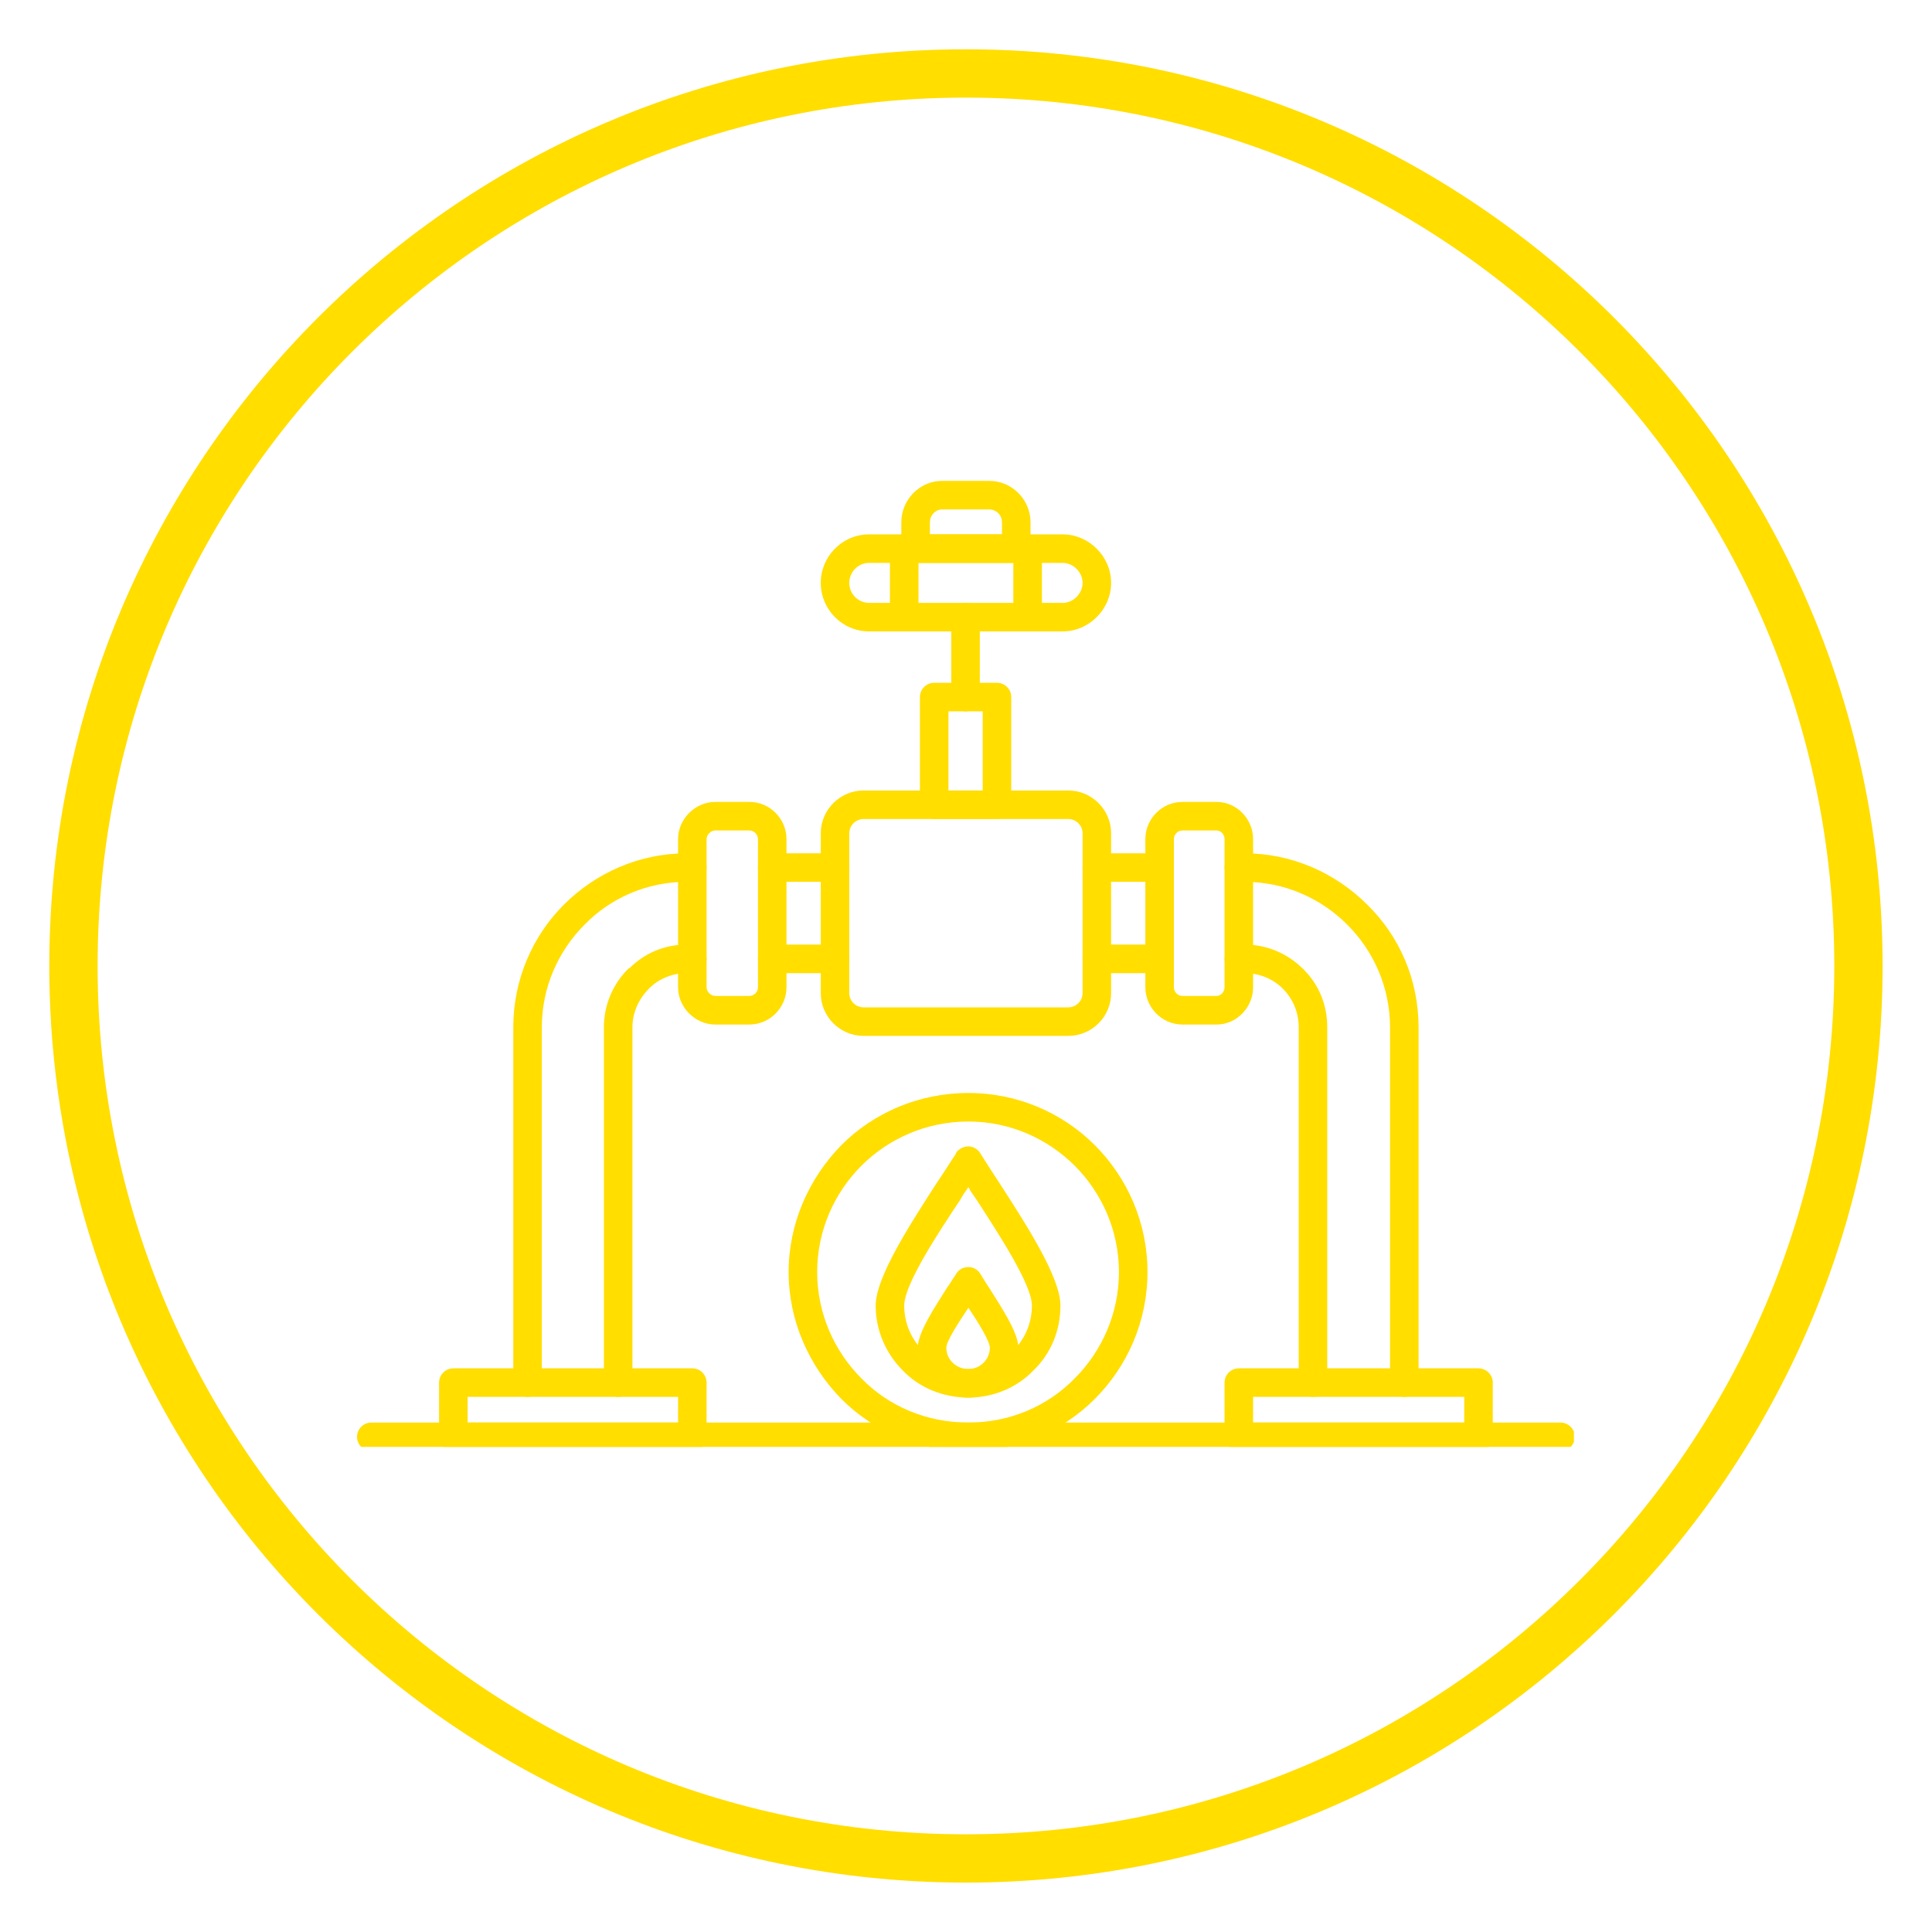
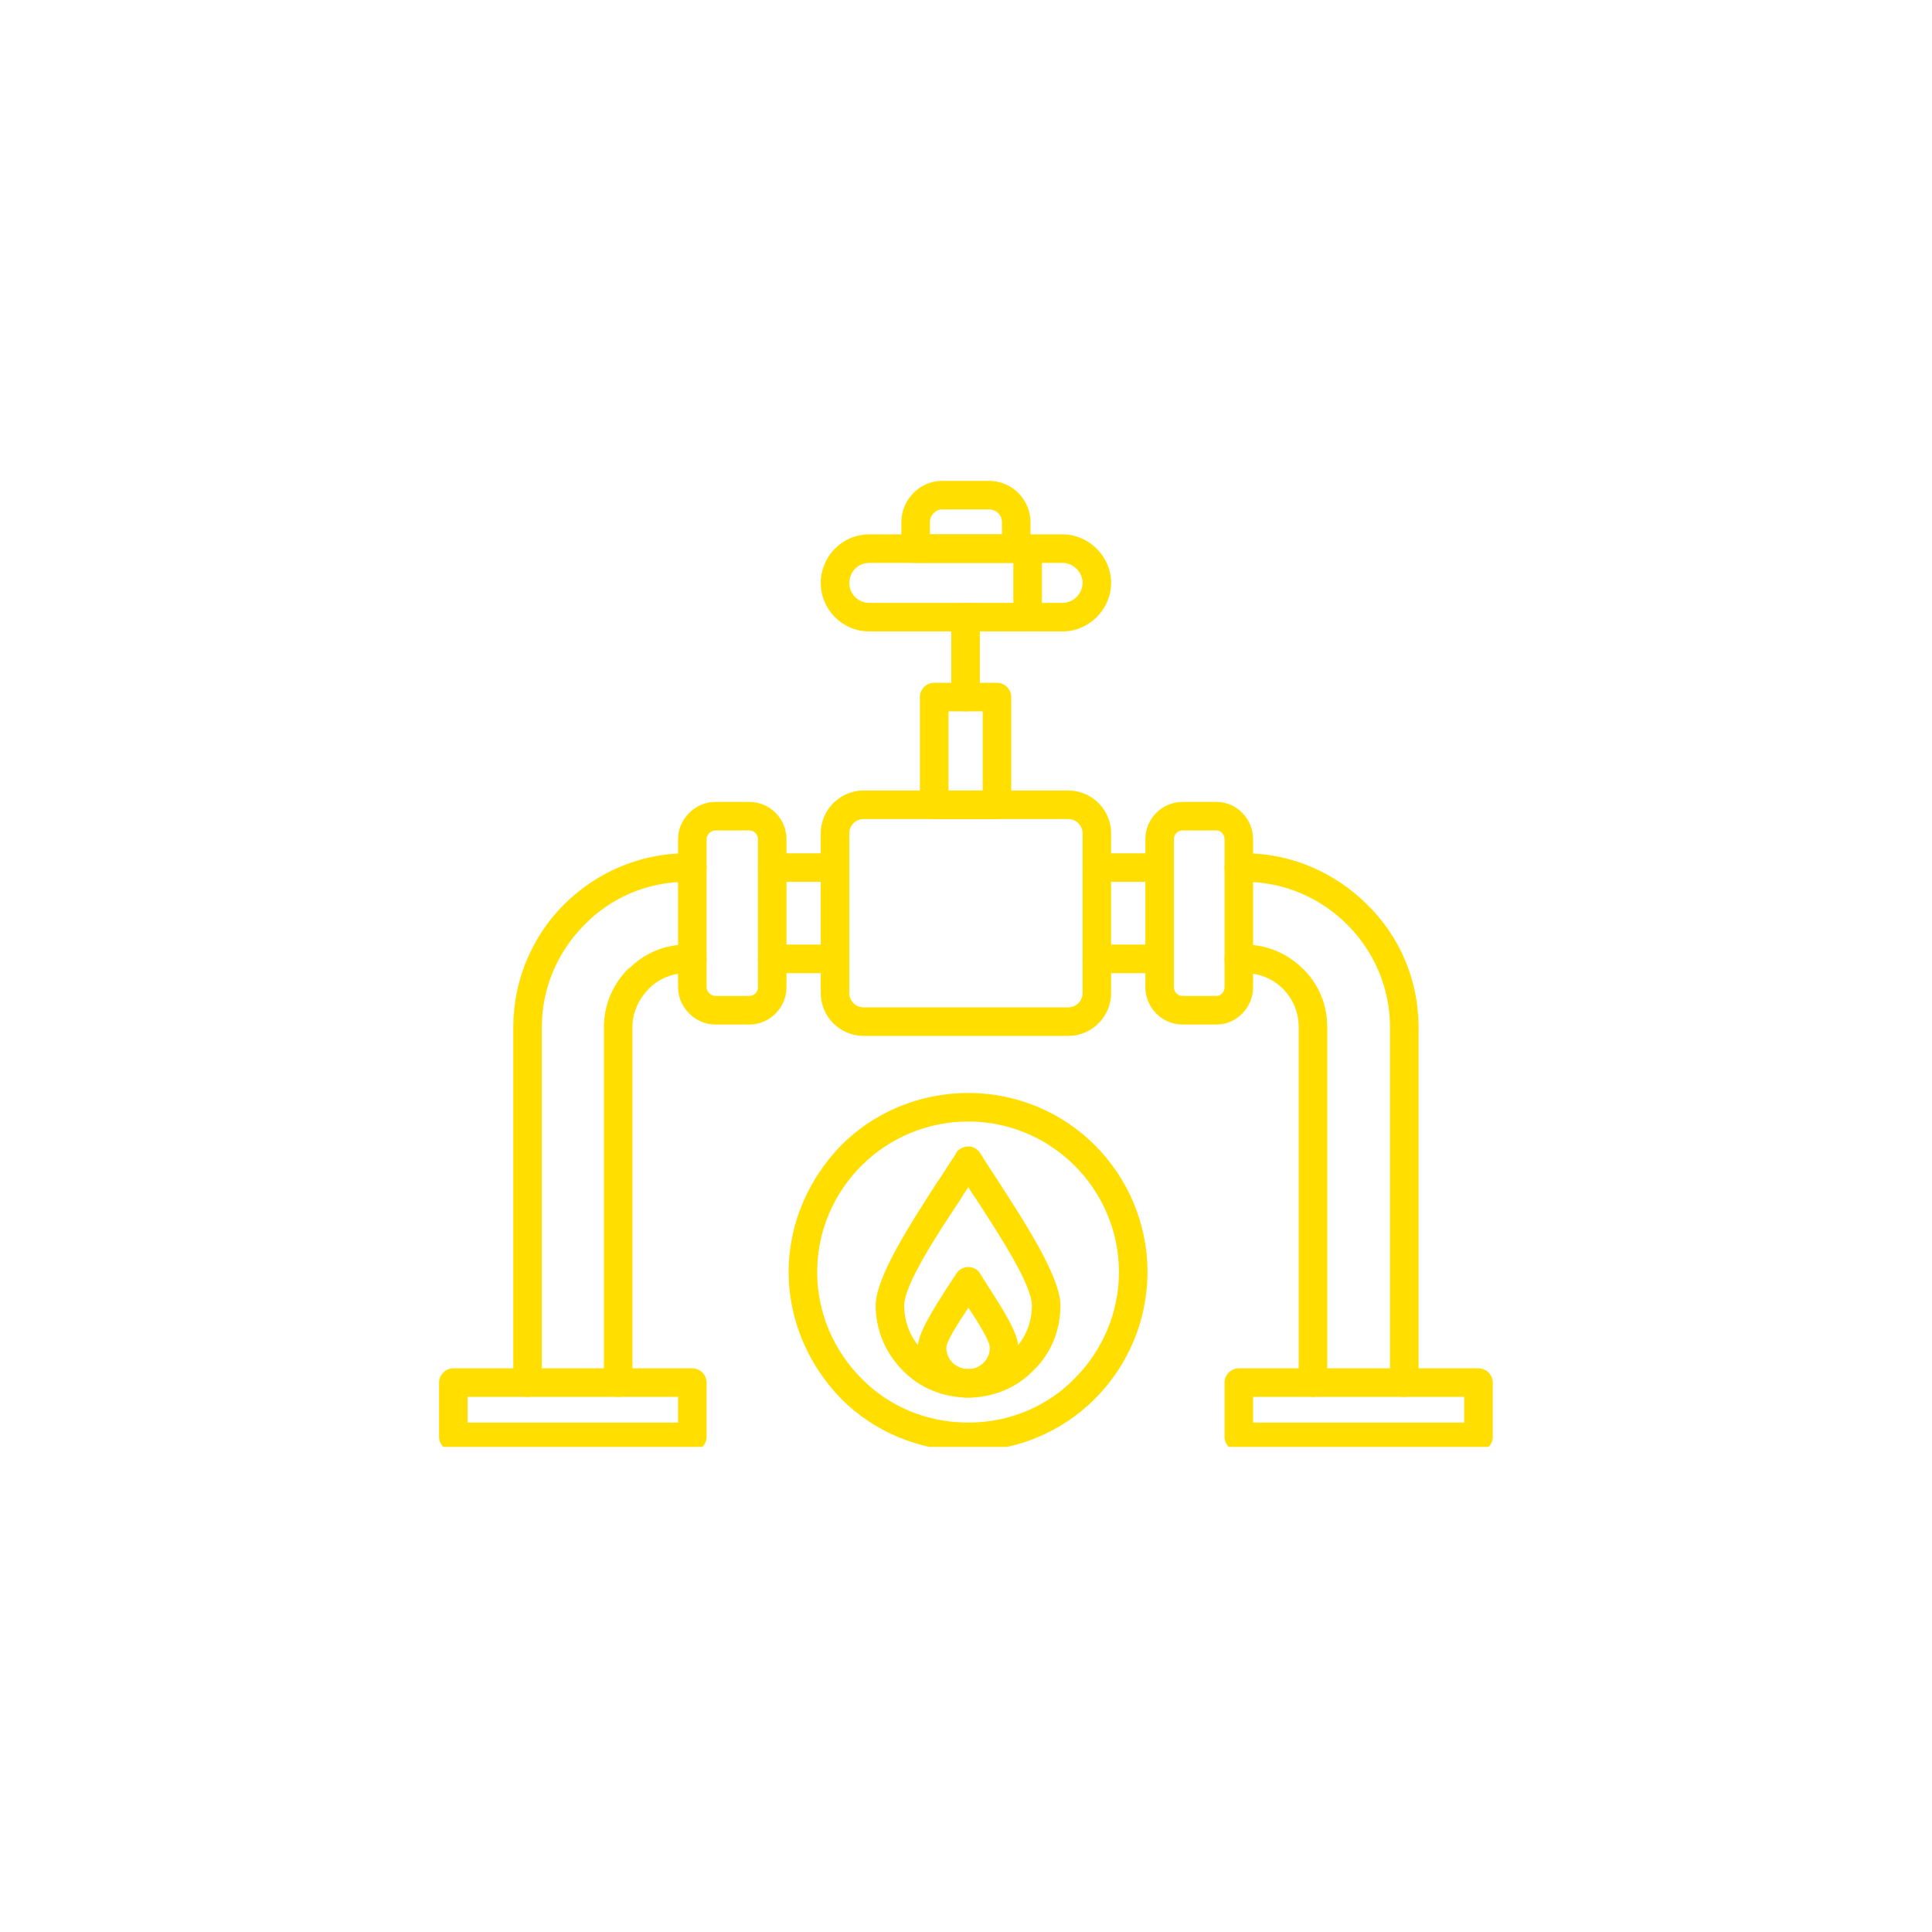
<svg xmlns="http://www.w3.org/2000/svg" width="200" zoomAndPan="magnify" viewBox="0 0 150 150" height="200" preserveAspectRatio="xMidYMid meet">
  <defs>
    <clipPath id="0464573ea8">
-       <path d="M 3.828 3.828 L 146.164 3.828 L 146.164 146.164 L 3.828 146.164 Z M 3.828 3.828 " clip-rule="nonzero" />
-     </clipPath>
+       </clipPath>
    <clipPath id="1d72ec3103">
      <path d="M 74.996 3.828 C 35.691 3.828 3.828 35.691 3.828 74.996 C 3.828 114.301 35.691 146.164 74.996 146.164 C 114.301 146.164 146.164 114.301 146.164 74.996 C 146.164 35.691 114.301 3.828 74.996 3.828 Z M 74.996 3.828 " clip-rule="nonzero" />
    </clipPath>
    <clipPath id="2cb135ede8">
      <path d="M 69 37.336 L 81 37.336 L 81 44 L 69 44 Z M 69 37.336 " clip-rule="nonzero" />
    </clipPath>
    <clipPath id="e1715ca89f">
      <path d="M 34 106 L 55 106 L 55 112.336 L 34 112.336 Z M 34 106 " clip-rule="nonzero" />
    </clipPath>
    <clipPath id="2c727916e7">
      <path d="M 95 106 L 116 106 L 116 112.336 L 95 112.336 Z M 95 106 " clip-rule="nonzero" />
    </clipPath>
    <clipPath id="2b065e5289">
      <path d="M 61 84 L 90 84 L 90 112.336 L 61 112.336 Z M 61 84 " clip-rule="nonzero" />
    </clipPath>
    <clipPath id="2613a8978a">
-       <path d="M 27.699 110 L 122.199 110 L 122.199 112.336 L 27.699 112.336 Z M 27.699 110 " clip-rule="nonzero" />
-     </clipPath>
+       </clipPath>
  </defs>
  <g clip-path="url(#0464573ea8)">
    <g clip-path="url(#1d72ec3103)">
      <path stroke-linecap="butt" transform="matrix(0.75, 0, 0, 0.75, 3.829, 3.829)" fill="none" stroke-linejoin="miter" d="M 94.89 -0.001 C 42.484 -0.001 -0.001 42.484 -0.001 94.89 C -0.001 147.296 42.484 189.781 94.89 189.781 C 147.296 189.781 189.781 147.296 189.781 94.89 C 189.781 42.484 147.296 -0.001 94.89 -0.001 Z M 94.89 -0.001 " stroke="#ffde00" stroke-width="10" stroke-opacity="1" stroke-miterlimit="4" />
    </g>
  </g>
  <path fill="#ffde00" d="M 39.852 107.348 C 39.852 107.957 40.348 108.453 40.957 108.453 C 41.566 108.453 42.066 107.957 42.066 107.348 L 42.066 79.762 C 42.066 76.66 43.34 73.836 45.391 71.785 C 47.383 69.738 50.207 68.465 53.309 68.465 L 53.754 68.465 C 54.363 68.465 54.859 67.965 54.859 67.355 C 54.859 66.746 54.363 66.25 53.754 66.25 L 53.309 66.25 C 49.598 66.25 46.219 67.801 43.781 70.234 C 41.348 72.672 39.852 76.051 39.852 79.762 Z M 59.957 66.25 C 59.348 66.25 58.848 66.746 58.848 67.355 C 58.848 67.965 59.348 68.465 59.957 68.465 L 64.832 68.465 C 65.441 68.465 65.938 67.965 65.938 67.355 C 65.938 66.746 65.441 66.25 64.832 66.25 Z M 85.156 66.25 C 84.551 66.25 84.051 66.746 84.051 67.355 C 84.051 67.965 84.551 68.465 85.156 68.465 L 90.031 68.465 C 90.641 68.465 91.141 67.965 91.141 67.355 C 91.141 66.746 90.641 66.25 90.031 66.25 Z M 96.18 66.25 C 95.57 66.25 95.074 66.746 95.074 67.355 C 95.074 67.965 95.57 68.465 96.18 68.465 L 96.625 68.465 C 99.727 68.465 102.551 69.738 104.598 71.785 C 106.648 73.836 107.922 76.66 107.922 79.762 L 107.922 107.348 C 107.922 107.957 108.422 108.453 109.031 108.453 C 109.641 108.453 110.137 107.957 110.137 107.348 L 110.137 79.762 C 110.137 76.051 108.645 72.672 106.148 70.234 C 103.715 67.801 100.336 66.25 96.625 66.25 Z M 96.18 66.25 " fill-opacity="1" fill-rule="nonzero" />
  <path fill="#ffde00" d="M 46.887 107.348 C 46.887 107.957 47.383 108.453 47.992 108.453 C 48.602 108.453 49.102 107.957 49.102 107.348 L 49.102 79.762 C 49.102 78.602 49.598 77.547 50.375 76.773 C 50.375 76.773 50.375 76.715 50.43 76.715 C 51.148 75.996 52.203 75.555 53.309 75.555 L 53.754 75.555 C 54.363 75.555 54.859 75.055 54.859 74.445 C 54.859 73.836 54.363 73.336 53.754 73.336 L 53.309 73.336 C 51.594 73.336 50.043 74.004 48.879 75.164 C 48.824 75.164 48.824 75.164 48.77 75.223 C 47.605 76.383 46.887 77.992 46.887 79.762 Z M 59.957 73.336 C 59.348 73.336 58.848 73.836 58.848 74.445 C 58.848 75.055 59.348 75.555 59.957 75.555 L 64.832 75.555 C 65.441 75.555 65.938 75.055 65.938 74.445 C 65.938 73.836 65.441 73.336 64.832 73.336 Z M 85.156 73.336 C 84.551 73.336 84.051 73.836 84.051 74.445 C 84.051 75.055 84.551 75.555 85.156 75.555 L 90.031 75.555 C 90.641 75.555 91.141 75.055 91.141 74.445 C 91.141 73.836 90.641 73.336 90.031 73.336 Z M 96.18 73.336 C 95.57 73.336 95.074 73.836 95.074 74.445 C 95.074 75.055 95.57 75.555 96.18 75.555 L 96.625 75.555 C 97.785 75.555 98.84 75.996 99.613 76.773 C 99.613 76.773 99.668 76.828 99.668 76.828 C 100.391 77.602 100.832 78.602 100.832 79.762 L 100.832 107.348 C 100.832 107.957 101.332 108.453 101.941 108.453 C 102.551 108.453 103.047 107.957 103.047 107.348 L 103.047 79.762 C 103.047 77.992 102.383 76.441 101.223 75.277 C 101.223 75.277 101.223 75.223 101.164 75.223 C 100.004 74.059 98.395 73.336 96.625 73.336 Z M 96.18 73.336 " fill-opacity="1" fill-rule="nonzero" />
  <path fill="#ffde00" d="M 67.047 61.375 L 82.941 61.375 C 84.77 61.375 86.266 62.871 86.266 64.695 L 86.266 77.105 C 86.266 78.934 84.77 80.426 82.941 80.426 L 67.047 80.426 C 65.219 80.426 63.723 78.934 63.723 77.105 L 63.723 64.695 C 63.723 62.871 65.219 61.375 67.047 61.375 Z M 82.941 63.59 L 67.047 63.59 C 66.438 63.59 65.938 64.09 65.938 64.695 L 65.938 77.105 C 65.938 77.715 66.438 78.211 67.047 78.211 L 82.941 78.211 C 83.551 78.211 84.051 77.715 84.051 77.105 L 84.051 64.695 C 84.051 64.09 83.551 63.59 82.941 63.59 Z M 82.941 63.59 " fill-opacity="1" fill-rule="nonzero" />
  <path fill="#ffde00" d="M 73.637 61.375 L 76.297 61.375 L 76.297 55.227 L 73.637 55.227 Z M 77.402 63.59 L 72.531 63.59 C 71.922 63.59 71.422 63.09 71.422 62.48 L 71.422 54.117 C 71.422 53.508 71.922 53.012 72.531 53.012 L 77.402 53.012 C 78.012 53.012 78.512 53.508 78.512 54.117 L 78.512 62.48 C 78.512 63.09 78.012 63.59 77.402 63.59 Z M 77.402 63.59 " fill-opacity="1" fill-rule="nonzero" />
  <path fill="#ffde00" d="M 73.859 54.117 C 73.859 54.727 74.355 55.227 74.965 55.227 C 75.574 55.227 76.074 54.727 76.074 54.117 L 76.074 47.914 C 76.074 47.305 75.574 46.809 74.965 46.809 C 74.355 46.809 73.859 47.305 73.859 47.914 Z M 73.859 54.117 " fill-opacity="1" fill-rule="nonzero" />
  <path fill="#ffde00" d="M 67.488 41.488 L 82.5 41.488 C 84.551 41.488 86.266 43.207 86.266 45.258 C 86.266 47.305 84.551 49.023 82.5 49.023 L 67.488 49.023 C 65.383 49.023 63.723 47.305 63.723 45.258 C 63.723 43.207 65.383 41.488 67.488 41.488 Z M 82.5 43.703 L 67.488 43.703 C 66.602 43.703 65.938 44.426 65.938 45.258 C 65.938 46.086 66.602 46.809 67.488 46.809 L 82.5 46.809 C 83.332 46.809 84.051 46.086 84.051 45.258 C 84.051 44.426 83.332 43.703 82.5 43.703 Z M 82.5 43.703 " fill-opacity="1" fill-rule="nonzero" />
-   <path fill="#ffde00" d="M 71.312 42.598 C 71.312 41.988 70.812 41.488 70.203 41.488 C 69.594 41.488 69.094 41.988 69.094 42.598 L 69.094 47.914 C 69.094 48.523 69.594 49.023 70.203 49.023 C 70.812 49.023 71.312 48.523 71.312 47.914 Z M 71.312 42.598 " fill-opacity="1" fill-rule="nonzero" />
  <path fill="#ffde00" d="M 80.895 42.598 C 80.895 41.988 80.395 41.488 79.785 41.488 C 79.176 41.488 78.676 41.988 78.676 42.598 L 78.676 47.914 C 78.676 48.523 79.176 49.023 79.785 49.023 C 80.395 49.023 80.895 48.523 80.895 47.914 Z M 80.895 42.598 " fill-opacity="1" fill-rule="nonzero" />
  <g clip-path="url(#2cb135ede8)">
    <path fill="#ffde00" d="M 72.199 41.488 L 77.793 41.488 L 77.793 40.547 C 77.793 39.992 77.348 39.551 76.793 39.551 L 73.141 39.551 C 72.641 39.551 72.199 39.992 72.199 40.547 Z M 78.898 43.703 L 71.09 43.703 C 70.48 43.703 69.98 43.207 69.98 42.598 L 69.98 40.547 C 69.98 38.777 71.422 37.336 73.141 37.336 L 76.793 37.336 C 78.566 37.336 80.008 38.777 80.008 40.547 L 80.008 42.598 C 80.008 43.207 79.508 43.703 78.898 43.703 Z M 78.898 43.703 " fill-opacity="1" fill-rule="nonzero" />
  </g>
  <g clip-path="url(#e1715ca89f)">
    <path fill="#ffde00" d="M 35.199 106.238 L 53.754 106.238 C 54.363 106.238 54.859 106.738 54.859 107.348 L 54.859 111.555 C 54.859 112.164 54.363 112.664 53.754 112.664 L 35.199 112.664 C 34.59 112.664 34.09 112.164 34.09 111.555 L 34.09 107.348 C 34.09 106.738 34.59 106.238 35.199 106.238 Z M 52.645 108.453 L 36.305 108.453 L 36.305 110.449 L 52.645 110.449 Z M 52.645 108.453 " fill-opacity="1" fill-rule="nonzero" />
  </g>
  <g clip-path="url(#2c727916e7)">
    <path fill="#ffde00" d="M 96.18 106.238 L 114.789 106.238 C 115.398 106.238 115.898 106.738 115.898 107.348 L 115.898 111.555 C 115.898 112.164 115.398 112.664 114.789 112.664 L 96.18 112.664 C 95.57 112.664 95.074 112.164 95.074 111.555 L 95.074 107.348 C 95.074 106.738 95.57 106.238 96.18 106.238 Z M 113.684 108.453 L 97.289 108.453 L 97.289 110.449 L 113.684 110.449 Z M 113.684 108.453 " fill-opacity="1" fill-rule="nonzero" />
  </g>
  <path fill="#ffde00" d="M 55.523 62.262 L 58.184 62.262 C 59.789 62.262 61.062 63.59 61.062 65.141 L 61.062 76.66 C 61.062 78.211 59.789 79.543 58.184 79.543 L 55.523 79.543 C 53.973 79.543 52.645 78.211 52.645 76.66 L 52.645 65.141 C 52.645 63.59 53.973 62.262 55.523 62.262 Z M 58.184 64.477 L 55.523 64.477 C 55.191 64.477 54.859 64.809 54.859 65.141 L 54.859 76.66 C 54.859 76.992 55.191 77.324 55.523 77.324 L 58.184 77.324 C 58.57 77.324 58.848 76.992 58.848 76.66 L 58.848 65.141 C 58.848 64.809 58.57 64.477 58.184 64.477 Z M 58.184 64.477 " fill-opacity="1" fill-rule="nonzero" />
  <g clip-path="url(#2b065e5289)">
    <path fill="#ffde00" d="M 75.188 84.859 C 79.012 84.859 82.5 86.41 84.992 88.902 C 87.539 91.449 89.09 94.938 89.09 98.762 C 89.09 102.582 87.539 106.074 84.992 108.621 C 82.5 111.113 79.012 112.664 75.188 112.664 C 71.312 112.664 67.82 111.113 65.328 108.621 C 62.836 106.074 61.23 102.582 61.23 98.762 C 61.23 94.938 62.836 91.449 65.328 88.902 C 67.82 86.41 71.312 84.859 75.188 84.859 Z M 83.441 90.508 C 81.336 88.402 78.402 87.074 75.188 87.074 C 71.922 87.074 68.984 88.402 66.879 90.508 C 64.773 92.613 63.445 95.547 63.445 98.762 C 63.445 101.973 64.773 104.91 66.879 107.016 C 68.984 109.176 71.922 110.449 75.188 110.449 C 78.402 110.449 81.336 109.176 83.441 107.016 C 85.547 104.91 86.875 101.973 86.875 98.762 C 86.875 95.547 85.547 92.613 83.441 90.508 Z M 83.441 90.508 " fill-opacity="1" fill-rule="nonzero" />
  </g>
  <path fill="#ffde00" d="M 75.188 106.293 C 76.516 106.293 77.793 105.738 78.676 104.855 C 79.562 103.969 80.117 102.75 80.117 101.363 C 80.117 99.758 77.625 95.938 75.797 93.113 C 75.574 92.777 75.355 92.504 75.188 92.168 C 74.965 92.504 74.746 92.777 74.578 93.113 C 72.695 95.938 70.203 99.758 70.203 101.363 C 70.203 102.75 70.758 103.969 71.645 104.855 C 72.531 105.738 73.805 106.293 75.188 106.293 Z M 80.23 106.406 C 78.953 107.734 77.125 108.508 75.188 108.508 C 73.195 108.508 71.367 107.734 70.094 106.406 C 68.82 105.129 67.988 103.359 67.988 101.363 C 67.988 99.148 70.703 94.996 72.695 91.895 C 73.305 91.008 73.805 90.176 74.191 89.621 C 74.246 89.402 74.414 89.289 74.578 89.18 C 75.133 88.848 75.797 89.012 76.129 89.566 C 76.461 90.121 77.016 90.953 77.625 91.895 C 79.621 94.996 82.332 99.148 82.332 101.363 C 82.332 103.359 81.559 105.129 80.23 106.406 Z M 80.23 106.406 " fill-opacity="1" fill-rule="nonzero" />
  <path fill="#ffde00" d="M 75.188 106.293 C 76.074 106.293 76.852 105.574 76.852 104.633 C 76.852 104.133 75.965 102.695 75.188 101.531 C 74.414 102.695 73.473 104.133 73.473 104.633 C 73.473 105.574 74.246 106.293 75.188 106.293 Z M 75.188 108.508 C 73.027 108.508 71.254 106.793 71.254 104.633 C 71.254 103.469 72.586 101.477 73.527 99.98 C 73.805 99.594 74.023 99.203 74.191 98.984 C 74.578 98.207 75.688 98.152 76.129 98.926 C 76.129 98.926 76.738 99.926 76.793 99.98 C 77.734 101.477 79.066 103.469 79.066 104.633 C 79.066 106.793 77.293 108.508 75.188 108.508 Z M 75.188 108.508 " fill-opacity="1" fill-rule="nonzero" />
  <g clip-path="url(#2613a8978a)">
    <path fill="#ffde00" d="M 28.828 110.449 C 28.219 110.449 27.719 110.945 27.719 111.555 C 27.719 112.164 28.219 112.664 28.828 112.664 L 121.16 112.664 C 121.77 112.664 122.27 112.164 122.27 111.555 C 122.27 110.945 121.77 110.449 121.16 110.449 Z M 28.828 110.449 " fill-opacity="1" fill-rule="nonzero" />
  </g>
  <path fill="#ffde00" d="M 91.805 62.262 L 94.465 62.262 C 96.016 62.262 97.289 63.59 97.289 65.141 L 97.289 76.66 C 97.289 78.211 96.016 79.543 94.465 79.543 L 91.805 79.543 C 90.199 79.543 88.926 78.211 88.926 76.66 L 88.926 65.141 C 88.926 63.59 90.199 62.262 91.805 62.262 Z M 94.465 64.477 L 91.805 64.477 C 91.418 64.477 91.141 64.809 91.141 65.141 L 91.141 76.66 C 91.141 76.992 91.418 77.324 91.805 77.324 L 94.465 77.324 C 94.797 77.324 95.074 76.992 95.074 76.66 L 95.074 65.141 C 95.074 64.809 94.797 64.477 94.465 64.477 Z M 94.465 64.477 " fill-opacity="1" fill-rule="nonzero" />
</svg>